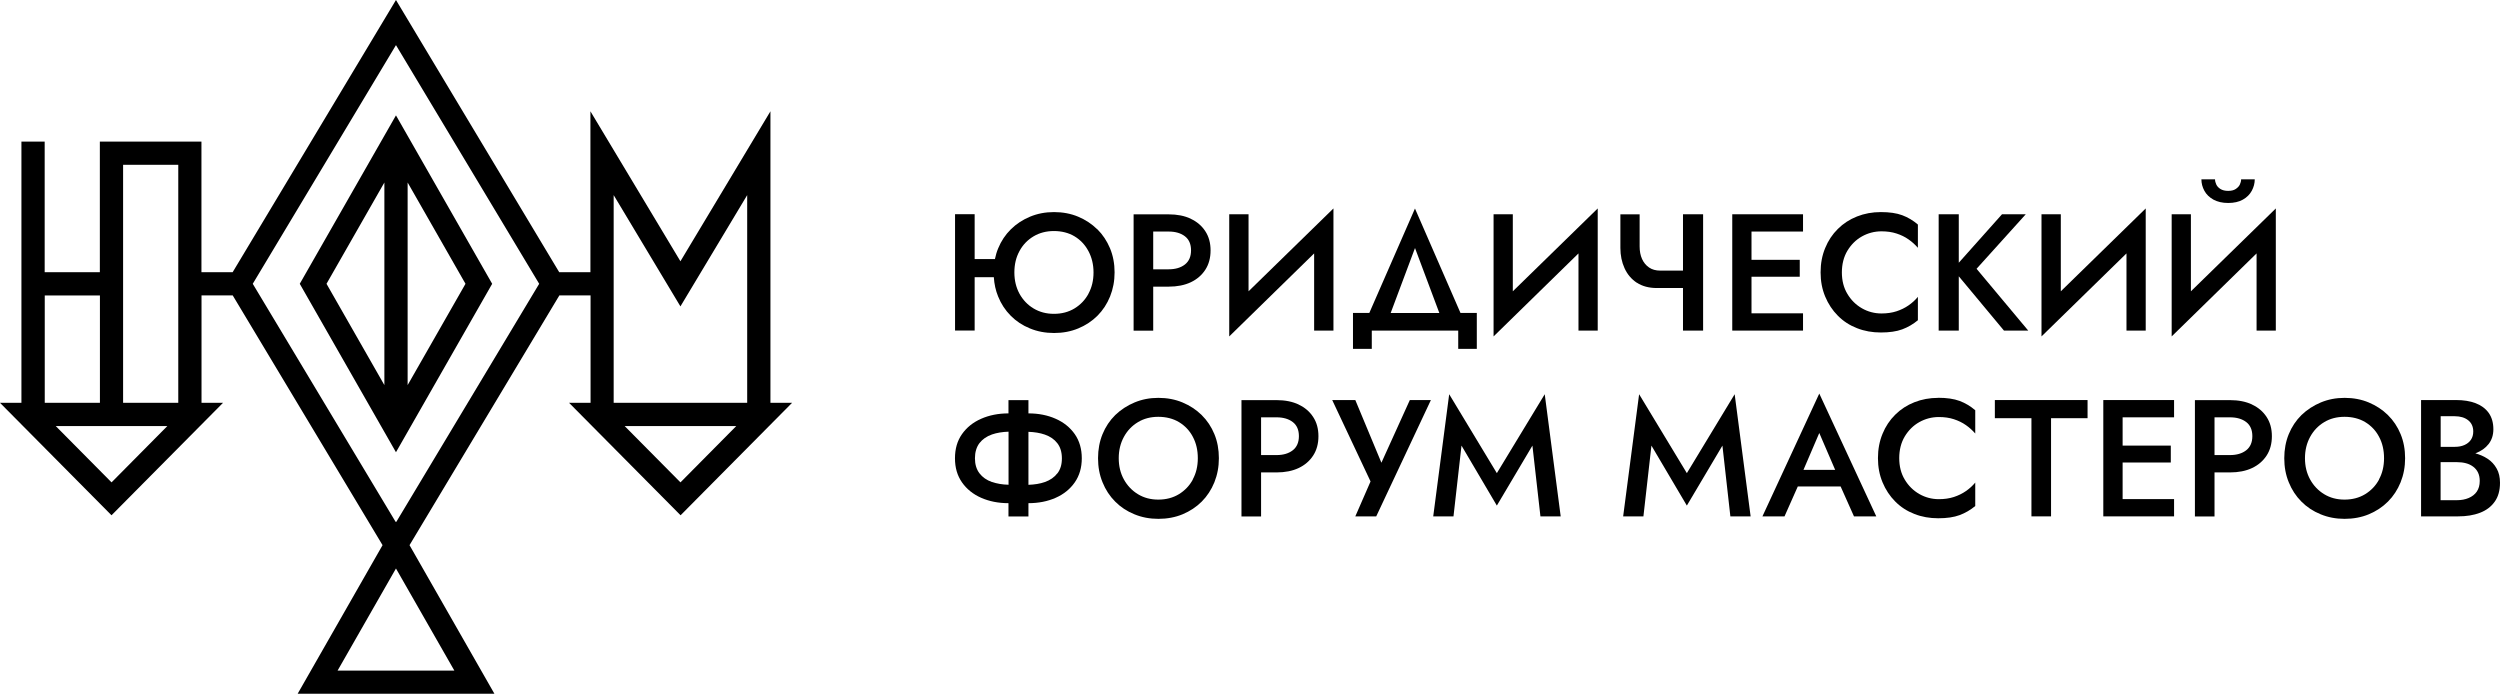
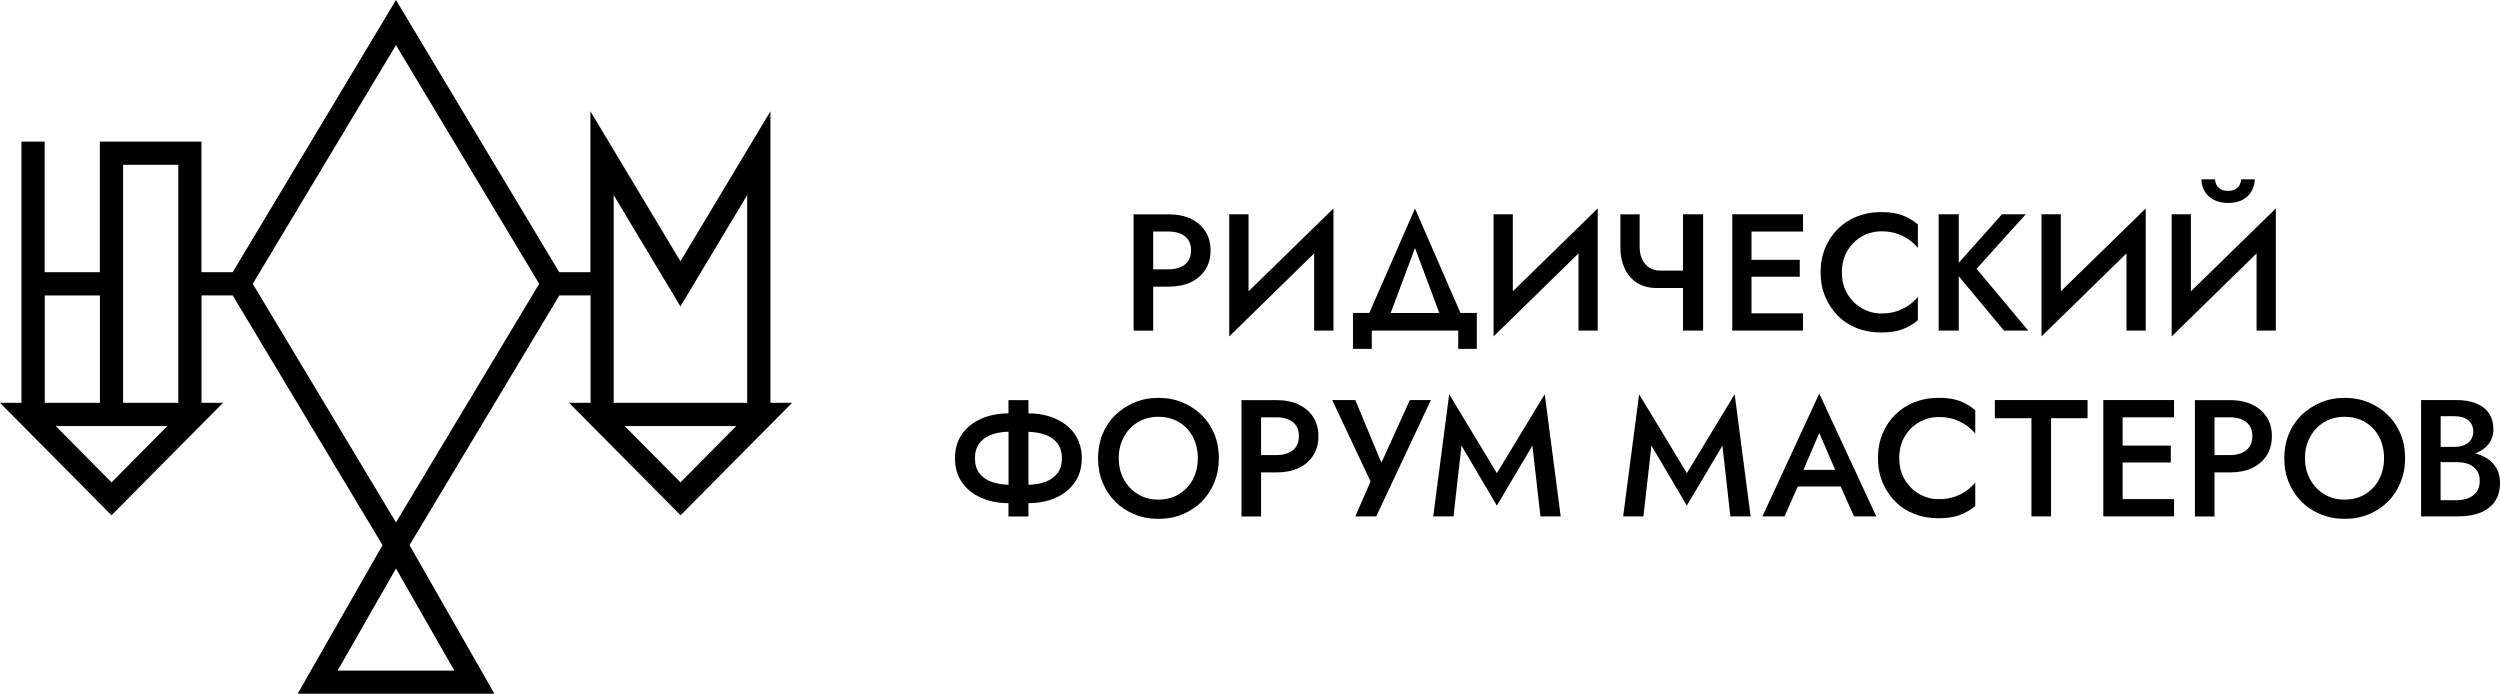
<svg xmlns="http://www.w3.org/2000/svg" xmlns:ns1="http://vectornator.io" height="100%" stroke-miterlimit="10" style="fill-rule:nonzero;clip-rule:evenodd;stroke-linecap:round;stroke-linejoin:round;" version="1.1" viewBox="0 0 343.02 95.2" width="100%" xml:space="preserve">
  <defs />
  <g id="Слой-1" ns1:layerName="Слой 1">
    <g opacity="1" ns1:layerName="g">
      <g opacity="1" ns1:layerName="g">
-         <path d="M41.13 38.94L54.33 62.05L67.53 38.94L54.33 15.83C54.33 15.83 41.13 38.94 41.13 38.94ZM52.74 25.04L52.74 52.84L44.8 38.94C44.8 38.94 52.74 25.04 52.74 25.04ZM55.93 52.84L55.93 25.04L63.87 38.94L55.93 52.84Z" fill="#000000" fill-rule="nonzero" opacity="1" stroke="none" ns1:layerName="path" />
        <path d="M105.71 55.27L105.71 15.27L93.36 35.85L81.01 15.27L81.01 37.35L76.73 37.35L54.33 0L31.92 37.35L27.64 37.35L27.64 19.43L13.7 19.43L13.7 37.35L6.13 37.35L6.13 19.43L2.94 19.43L2.94 55.27L0 55.27L15.3 70.7L30.6 55.27L27.65 55.27L27.65 40.53L31.93 40.53L52.49 74.8L40.84 95.19L67.84 95.19L56.19 74.8L76.75 40.53L81.03 40.53L81.03 55.27L78.08 55.27L93.38 70.7L108.68 55.27L105.73 55.27L105.71 55.27ZM6.14 40.54L13.71 40.54L13.71 55.27L6.14 55.27C6.14 55.27 6.14 40.54 6.14 40.54ZM15.3 66.18L7.65 58.46L22.96 58.46L15.31 66.18L15.3 66.18ZM16.89 55.27L16.89 22.61L24.46 22.61L24.46 55.27C24.46 55.27 16.89 55.27 16.89 55.27ZM46.32 92.01L54.33 78L62.34 92.01C62.34 92.01 46.32 92.01 46.32 92.01ZM54.36 71.63L54.33 71.57L54.3 71.63L34.68 38.94L54.33 6.19L73.98 38.94C73.98 38.94 54.36 71.63 54.36 71.63ZM84.2 26.77L93.36 42.04L102.52 26.77L102.52 55.27L84.2 55.27C84.2 55.27 84.2 26.77 84.2 26.77ZM93.36 66.18L85.71 58.46L101.02 58.46L93.37 66.18L93.36 66.18Z" fill="#000000" fill-rule="nonzero" opacity="1" stroke="none" ns1:layerName="path" />
      </g>
      <g opacity="1" ns1:layerName="g">
        <g opacity="1" ns1:layerName="g">
-           <path d="M150.55 31.46C149.8 30.72 148.93 30.15 147.93 29.73C146.93 29.31 145.82 29.1 144.62 29.1C143.42 29.1 142.34 29.31 141.33 29.73C140.32 30.15 139.44 30.73 138.7 31.46C137.95 32.2 137.37 33.07 136.96 34.07C136.76 34.54 136.62 35.04 136.51 35.55L133.73 35.55L133.73 29.39L131.04 29.39L131.04 45.35L133.73 45.35L133.73 38.03L136.36 38.03C136.42 38.97 136.61 39.85 136.95 40.68C137.36 41.7 137.94 42.58 138.68 43.32C139.42 44.07 140.3 44.65 141.31 45.06C142.32 45.48 143.43 45.69 144.63 45.69C145.83 45.69 146.94 45.48 147.95 45.06C148.96 44.64 149.84 44.06 150.58 43.32C151.32 42.58 151.9 41.69 152.31 40.68C152.72 39.66 152.93 38.56 152.93 37.37C152.93 36.18 152.72 35.07 152.3 34.06C151.88 33.06 151.3 32.19 150.56 31.45L150.55 31.46ZM149.35 40.3C148.89 41.15 148.25 41.82 147.43 42.32C146.62 42.81 145.68 43.06 144.61 43.06C143.54 43.06 142.63 42.81 141.81 42.32C140.99 41.83 140.35 41.15 139.88 40.3C139.42 39.45 139.18 38.48 139.18 37.38C139.18 36.28 139.41 35.31 139.88 34.45C140.34 33.59 140.99 32.92 141.81 32.43C142.63 31.94 143.57 31.7 144.61 31.7C145.65 31.7 146.63 31.94 147.44 32.43C148.25 32.92 148.88 33.59 149.34 34.45C149.8 35.31 150.04 36.29 150.04 37.38C150.04 38.47 149.81 39.45 149.34 40.3L149.35 40.3Z" fill="#000000" fill-rule="nonzero" opacity="1" stroke="none" ns1:layerName="path" />
          <path d="M163.38 30.01C162.53 29.61 161.52 29.41 160.35 29.41L155.54 29.41L155.54 45.37L158.23 45.37L158.23 39.33L160.35 39.33C161.52 39.33 162.53 39.13 163.38 38.73C164.23 38.33 164.9 37.75 165.38 37.01C165.86 36.27 166.1 35.38 166.1 34.36C166.1 33.34 165.86 32.46 165.38 31.73C164.9 30.99 164.24 30.42 163.38 30.02L163.38 30.01ZM162.58 36.29C162.02 36.73 161.27 36.95 160.35 36.95L158.23 36.95L158.23 31.77L160.35 31.77C161.28 31.77 162.02 31.99 162.58 32.42C163.14 32.85 163.42 33.5 163.42 34.35C163.42 35.2 163.14 35.85 162.58 36.29Z" fill="#000000" fill-rule="nonzero" opacity="1" stroke="none" ns1:layerName="path" />
          <path d="M180.31 45.36L182.96 45.36L182.96 28.6L171.31 39.97L171.31 29.4L168.66 29.4L168.66 46.16L180.31 34.77L180.31 45.36Z" fill="#000000" fill-rule="nonzero" opacity="1" stroke="none" ns1:layerName="polygon" />
          <path d="M194.15 28.6L187.88 42.94L185.64 42.94L185.64 47.87L188.22 47.87L188.22 45.36L200.08 45.36L200.08 47.87L202.63 47.87L202.63 42.94L200.39 42.94L194.14 28.6L194.15 28.6ZM194.15 34.03L197.49 42.95L190.81 42.95L194.15 34.03Z" fill="#000000" fill-rule="nonzero" opacity="1" stroke="none" ns1:layerName="path" />
          <path d="M216.58 45.36L219.22 45.36L219.22 28.6L207.57 39.97L207.57 29.4L204.93 29.4L204.93 46.16L216.58 34.77L216.58 45.36Z" fill="#000000" fill-rule="nonzero" opacity="1" stroke="none" ns1:layerName="polygon" />
          <path d="M224.58 38.78C225.32 39.27 226.24 39.52 227.34 39.52L230.92 39.52L230.92 45.36L233.68 45.36L233.68 29.4L230.92 29.4L230.92 37.13L227.8 37.13C227.19 37.13 226.68 36.99 226.26 36.7C225.84 36.41 225.52 36.02 225.3 35.53C225.08 35.04 224.97 34.46 224.97 33.81L224.97 29.41L222.33 29.41L222.33 34.02C222.33 35.04 222.52 35.97 222.9 36.8C223.28 37.64 223.84 38.3 224.59 38.8L224.58 38.78Z" fill="#000000" fill-rule="nonzero" opacity="1" stroke="none" ns1:layerName="path" />
          <path d="M240.32 45.36L247.39 45.36L247.39 42.99L240.32 42.99L240.32 37.97L246.94 37.97L246.94 35.65L240.32 35.65L240.32 31.77L247.39 31.77L247.39 29.4L240.32 29.4L239.34 29.4L237.68 29.4L237.68 45.36L239.34 45.36L240.32 45.36Z" fill="#000000" fill-rule="nonzero" opacity="1" stroke="none" ns1:layerName="polygon" />
          <path d="M263.15 43.95L263.15 40.73C262.79 41.17 262.36 41.56 261.87 41.9C261.38 42.24 260.83 42.51 260.22 42.71C259.6 42.91 258.92 43.01 258.16 43.01C257.19 43.01 256.29 42.77 255.47 42.3C254.65 41.83 253.98 41.17 253.48 40.33C252.97 39.49 252.72 38.5 252.72 37.38C252.72 36.26 252.97 35.25 253.48 34.4C253.99 33.56 254.65 32.9 255.47 32.44C256.29 31.98 257.19 31.74 258.16 31.74C258.92 31.74 259.61 31.84 260.22 32.04C260.84 32.24 261.39 32.51 261.87 32.85C262.36 33.19 262.78 33.58 263.15 34L263.15 30.81C262.5 30.25 261.78 29.82 261 29.53C260.22 29.24 259.24 29.1 258.07 29.1C256.9 29.1 255.81 29.3 254.8 29.7C253.79 30.1 252.91 30.67 252.17 31.41C251.42 32.15 250.84 33.02 250.43 34.03C250.01 35.04 249.8 36.15 249.8 37.37C249.8 38.59 250.01 39.68 250.43 40.69C250.85 41.7 251.43 42.58 252.17 43.32C252.91 44.07 253.79 44.64 254.8 45.03C255.81 45.43 256.9 45.62 258.07 45.62C259.24 45.62 260.22 45.48 261 45.19C261.78 44.9 262.5 44.48 263.15 43.94L263.15 43.95Z" fill="#000000" fill-rule="nonzero" opacity="1" stroke="none" ns1:layerName="path" />
          <path d="M268.76 37.91L274.96 45.36L278.29 45.36L271.2 36.88L277.95 29.4L274.69 29.4L268.76 36.05L268.76 29.4L266 29.4L266 45.36L268.76 45.36L268.76 37.91Z" fill="#000000" fill-rule="nonzero" opacity="1" stroke="none" ns1:layerName="polygon" />
          <path d="M291.77 45.36L294.41 45.36L294.41 28.6L282.76 39.97L282.76 29.4L280.11 29.4L280.11 46.16L291.77 34.77L291.77 45.36Z" fill="#000000" fill-rule="nonzero" opacity="1" stroke="none" ns1:layerName="polygon" />
          <path d="M303.7 27.39C304.25 27.69 304.93 27.85 305.72 27.85C306.51 27.85 307.2 27.7 307.74 27.39C308.28 27.09 308.69 26.68 308.96 26.18C309.23 25.68 309.37 25.15 309.37 24.61L307.5 24.61C307.5 24.84 307.44 25.07 307.33 25.31C307.22 25.55 307.03 25.75 306.76 25.93C306.49 26.11 306.15 26.19 305.72 26.19C305.29 26.19 304.93 26.1 304.66 25.93C304.39 25.76 304.2 25.55 304.09 25.31C303.98 25.07 303.92 24.84 303.92 24.61L302.05 24.61C302.05 25.16 302.19 25.68 302.46 26.18C302.73 26.68 303.15 27.08 303.7 27.39Z" fill="#000000" fill-rule="nonzero" opacity="1" stroke="none" ns1:layerName="path" />
          <path d="M309.62 45.36L312.26 45.36L312.26 28.6L300.61 39.97L300.61 29.4L297.97 29.4L297.97 46.16L309.62 34.77L309.62 45.36Z" fill="#000000" fill-rule="nonzero" opacity="1" stroke="none" ns1:layerName="polygon" />
        </g>
        <g opacity="1" ns1:layerName="g">
          <path d="M144.85 57.46C143.75 56.97 142.5 56.72 141.11 56.72L141.11 54.9L138.37 54.9L138.37 56.72C136.98 56.72 135.73 56.97 134.62 57.46C133.5 57.95 132.63 58.66 131.99 59.57C131.35 60.48 131.03 61.58 131.03 62.88C131.03 64.18 131.35 65.26 131.99 66.18C132.63 67.1 133.51 67.81 134.62 68.3C135.73 68.79 136.98 69.04 138.37 69.04L138.37 70.86L141.11 70.86L141.11 69.04C142.5 69.04 143.75 68.79 144.85 68.3C145.96 67.81 146.83 67.1 147.47 66.18C148.11 65.26 148.43 64.16 148.43 62.88C148.43 61.6 148.11 60.49 147.47 59.57C146.83 58.66 145.96 57.95 144.85 57.46ZM136.11 66.14C135.37 65.88 134.8 65.48 134.39 64.94C133.98 64.4 133.77 63.71 133.77 62.88C133.77 62.05 133.98 61.34 134.39 60.8C134.8 60.27 135.37 59.87 136.11 59.61C136.77 59.38 137.53 59.26 138.38 59.23L138.38 66.51C137.53 66.49 136.77 66.36 136.11 66.13L136.11 66.14ZM145.08 64.94C144.67 65.48 144.1 65.88 143.36 66.14C142.71 66.37 141.95 66.49 141.11 66.52L141.11 59.25C141.95 59.28 142.7 59.4 143.36 59.63C144.1 59.89 144.67 60.28 145.08 60.82C145.49 61.35 145.7 62.04 145.7 62.9C145.7 63.76 145.49 64.42 145.08 64.96L145.08 64.94Z" fill="#000000" fill-rule="nonzero" opacity="1" stroke="none" ns1:layerName="path" />
          <path d="M164.88 56.95C164.13 56.21 163.25 55.64 162.25 55.22C161.25 54.8 160.14 54.59 158.94 54.59C157.74 54.59 156.68 54.8 155.67 55.22C154.66 55.64 153.78 56.22 153.02 56.95C152.27 57.69 151.69 58.56 151.28 59.56C150.87 60.56 150.66 61.67 150.66 62.87C150.66 64.07 150.86 65.16 151.28 66.18C151.69 67.2 152.27 68.08 153.01 68.82C153.75 69.57 154.63 70.15 155.64 70.56C156.65 70.98 157.75 71.19 158.94 71.19C160.13 71.19 161.27 70.98 162.27 70.56C163.27 70.14 164.15 69.56 164.89 68.82C165.63 68.08 166.21 67.19 166.62 66.18C167.03 65.16 167.24 64.06 167.24 62.87C167.24 61.68 167.04 60.57 166.62 59.56C166.21 58.56 165.63 57.69 164.88 56.95ZM163.67 65.79C163.21 66.64 162.57 67.31 161.75 67.81C160.94 68.3 160 68.55 158.93 68.55C157.86 68.55 156.95 68.3 156.14 67.81C155.33 67.32 154.68 66.64 154.21 65.79C153.74 64.94 153.5 63.97 153.5 62.87C153.5 61.77 153.74 60.8 154.21 59.94C154.68 59.08 155.32 58.41 156.14 57.92C156.95 57.43 157.88 57.19 158.93 57.19C159.98 57.19 160.96 57.43 161.77 57.92C162.58 58.41 163.22 59.08 163.67 59.94C164.13 60.8 164.35 61.78 164.35 62.87C164.35 63.96 164.12 64.94 163.65 65.79L163.67 65.79Z" fill="#000000" fill-rule="nonzero" opacity="1" stroke="none" ns1:layerName="path" />
          <path d="M178.18 55.5C177.33 55.1 176.32 54.9 175.15 54.9L170.34 54.9L170.34 70.86L173.03 70.86L173.03 64.82L175.15 64.82C176.32 64.82 177.33 64.62 178.18 64.22C179.03 63.82 179.7 63.24 180.18 62.5C180.66 61.76 180.9 60.87 180.9 59.85C180.9 58.83 180.66 57.95 180.18 57.22C179.7 56.48 179.04 55.91 178.18 55.51L178.18 55.5ZM177.38 61.78C176.82 62.22 176.07 62.44 175.15 62.44L173.03 62.44L173.03 57.26L175.15 57.26C176.08 57.26 176.82 57.48 177.38 57.91C177.94 58.34 178.22 58.99 178.22 59.84C178.22 60.69 177.94 61.34 177.38 61.78Z" fill="#000000" fill-rule="nonzero" opacity="1" stroke="none" ns1:layerName="path" />
          <path d="M189.54 63.49L185.96 54.89L182.79 54.89L188.05 66.06L185.96 70.85L188.83 70.85L196.33 54.89L193.44 54.89L189.54 63.49Z" fill="#000000" fill-rule="nonzero" opacity="1" stroke="none" ns1:layerName="polygon" />
          <path d="M205.38 64.92L198.84 54.09L196.65 70.85L199.43 70.85L200.53 61.14L205.38 69.37L210.26 61.14L211.36 70.85L214.14 70.85L211.95 54.09L205.38 64.92Z" fill="#000000" fill-rule="nonzero" opacity="1" stroke="none" ns1:layerName="polygon" />
          <path d="M231.45 64.92L224.9 54.09L222.71 70.85L225.49 70.85L226.59 61.14L231.45 69.37L236.33 61.14L237.42 70.85L240.2 70.85L238.01 54.09L231.45 64.92Z" fill="#000000" fill-rule="nonzero" opacity="1" stroke="none" ns1:layerName="polygon" />
          <path d="M241.82 70.85L244.85 70.85L246.67 66.75L252.55 66.75L254.38 70.85L257.44 70.85L249.62 54L241.82 70.85ZM251.8 64.47L247.45 64.47L249.62 59.41L251.8 64.47Z" fill="#000000" fill-rule="nonzero" opacity="1" stroke="none" ns1:layerName="path" />
          <path d="M265.94 54.59C264.77 54.59 263.68 54.79 262.67 55.19C261.66 55.59 260.78 56.16 260.04 56.9C259.29 57.64 258.71 58.51 258.3 59.52C257.88 60.53 257.67 61.64 257.67 62.86C257.67 64.08 257.88 65.17 258.3 66.18C258.72 67.19 259.3 68.07 260.04 68.81C260.78 69.56 261.66 70.13 262.67 70.52C263.68 70.92 264.77 71.11 265.94 71.11C267.11 71.11 268.09 70.97 268.87 70.68C269.65 70.39 270.37 69.97 271.02 69.43L271.02 66.21C270.66 66.65 270.23 67.04 269.74 67.38C269.25 67.72 268.7 67.99 268.09 68.19C267.47 68.39 266.79 68.49 266.03 68.49C265.06 68.49 264.16 68.25 263.34 67.78C262.52 67.31 261.85 66.65 261.35 65.81C260.84 64.97 260.59 63.98 260.59 62.86C260.59 61.74 260.84 60.73 261.35 59.88C261.86 59.04 262.52 58.38 263.34 57.92C264.16 57.46 265.06 57.22 266.03 57.22C266.79 57.22 267.48 57.32 268.09 57.52C268.7 57.72 269.26 57.99 269.74 58.33C270.23 58.67 270.65 59.06 271.02 59.48L271.02 56.29C270.37 55.73 269.65 55.3 268.87 55.01C268.09 54.72 267.11 54.58 265.94 54.58L265.94 54.59Z" fill="#000000" fill-rule="nonzero" opacity="1" stroke="none" ns1:layerName="path" />
          <path d="M273.71 57.38L278.73 57.38L278.73 70.85L281.42 70.85L281.42 57.38L286.43 57.38L286.43 54.89L273.71 54.89L273.71 57.38Z" fill="#000000" fill-rule="nonzero" opacity="1" stroke="none" ns1:layerName="polygon" />
          <path d="M290.26 54.89L288.59 54.89L288.59 70.85L290.26 70.85L291.24 70.85L298.3 70.85L298.3 68.48L291.24 68.48L291.24 63.46L297.85 63.46L297.85 61.14L291.24 61.14L291.24 57.26L298.3 57.26L298.3 54.89L291.24 54.89L290.26 54.89Z" fill="#000000" fill-rule="nonzero" opacity="1" stroke="none" ns1:layerName="polygon" />
          <path d="M309 55.5C308.15 55.1 307.14 54.9 305.97 54.9L301.16 54.9L301.16 70.86L303.85 70.86L303.85 64.82L305.97 64.82C307.14 64.82 308.15 64.62 309 64.22C309.85 63.82 310.52 63.24 311 62.5C311.48 61.76 311.72 60.87 311.72 59.85C311.72 58.83 311.48 57.95 311 57.22C310.52 56.48 309.86 55.91 309 55.51L309 55.5ZM308.2 61.78C307.64 62.22 306.89 62.44 305.97 62.44L303.85 62.44L303.85 57.26L305.97 57.26C306.9 57.26 307.64 57.48 308.2 57.91C308.76 58.34 309.04 58.99 309.04 59.84C309.04 60.69 308.76 61.34 308.2 61.78Z" fill="#000000" fill-rule="nonzero" opacity="1" stroke="none" ns1:layerName="path" />
          <path d="M327.64 56.95C326.89 56.21 326.01 55.64 325.01 55.22C324.01 54.8 322.9 54.59 321.7 54.59C320.5 54.59 319.44 54.8 318.43 55.22C317.42 55.64 316.54 56.22 315.78 56.95C315.03 57.69 314.45 58.56 314.04 59.56C313.63 60.56 313.42 61.67 313.42 62.87C313.42 64.07 313.62 65.16 314.04 66.18C314.45 67.2 315.03 68.08 315.77 68.82C316.51 69.57 317.39 70.15 318.4 70.56C319.41 70.98 320.51 71.19 321.7 71.19C322.89 71.19 324.03 70.98 325.03 70.56C326.03 70.14 326.91 69.56 327.65 68.82C328.39 68.08 328.97 67.19 329.38 66.18C329.79 65.16 330 64.06 330 62.87C330 61.68 329.8 60.57 329.38 59.56C328.97 58.56 328.39 57.69 327.64 56.95ZM326.43 65.79C325.97 66.64 325.33 67.31 324.51 67.81C323.7 68.3 322.76 68.55 321.69 68.55C320.62 68.55 319.71 68.3 318.9 67.81C318.09 67.32 317.44 66.64 316.97 65.79C316.5 64.94 316.26 63.97 316.26 62.87C316.26 61.77 316.5 60.8 316.97 59.94C317.44 59.08 318.08 58.41 318.9 57.92C319.71 57.43 320.64 57.19 321.69 57.19C322.74 57.19 323.72 57.43 324.53 57.92C325.34 58.41 325.98 59.08 326.43 59.94C326.89 60.8 327.11 61.78 327.11 62.87C327.11 63.96 326.88 64.94 326.41 65.79L326.43 65.79Z" fill="#000000" fill-rule="nonzero" opacity="1" stroke="none" ns1:layerName="path" />
          <path d="M342.56 64.29C342.26 63.74 341.84 63.29 341.31 62.94C340.82 62.62 340.26 62.37 339.63 62.2C339.64 62.2 339.66 62.2 339.67 62.19C340.43 61.9 341.03 61.48 341.46 60.92C341.89 60.37 342.11 59.69 342.11 58.9C342.11 57.99 341.89 57.24 341.46 56.64C341.03 56.05 340.43 55.61 339.67 55.32C338.91 55.03 338.02 54.89 337 54.89L332.19 54.89L332.19 70.85L337.27 70.85C338.41 70.85 339.41 70.69 340.27 70.36C341.13 70.03 341.8 69.53 342.29 68.84C342.78 68.16 343.02 67.29 343.02 66.24C343.02 65.48 342.87 64.83 342.56 64.28L342.56 64.29ZM336.81 57.11C337.57 57.11 338.18 57.29 338.65 57.66C339.11 58.02 339.35 58.54 339.35 59.21C339.35 59.65 339.24 60.03 339.03 60.34C338.82 60.65 338.52 60.89 338.14 61.06C337.76 61.23 337.32 61.31 336.82 61.31L334.88 61.31L334.88 57.11L336.82 57.11L336.81 57.11ZM339.84 67.45C339.57 67.84 339.19 68.13 338.72 68.33C338.25 68.53 337.71 68.63 337.1 68.63L334.87 68.63L334.87 63.41L337.1 63.41C337.56 63.41 337.97 63.46 338.35 63.56C338.73 63.66 339.06 63.82 339.35 64.04C339.64 64.26 339.86 64.53 340.01 64.85C340.16 65.17 340.24 65.55 340.24 65.99C340.24 66.58 340.1 67.07 339.83 67.46L339.84 67.45Z" fill="#000000" fill-rule="nonzero" opacity="1" stroke="none" ns1:layerName="path" />
        </g>
      </g>
    </g>
  </g>
</svg>